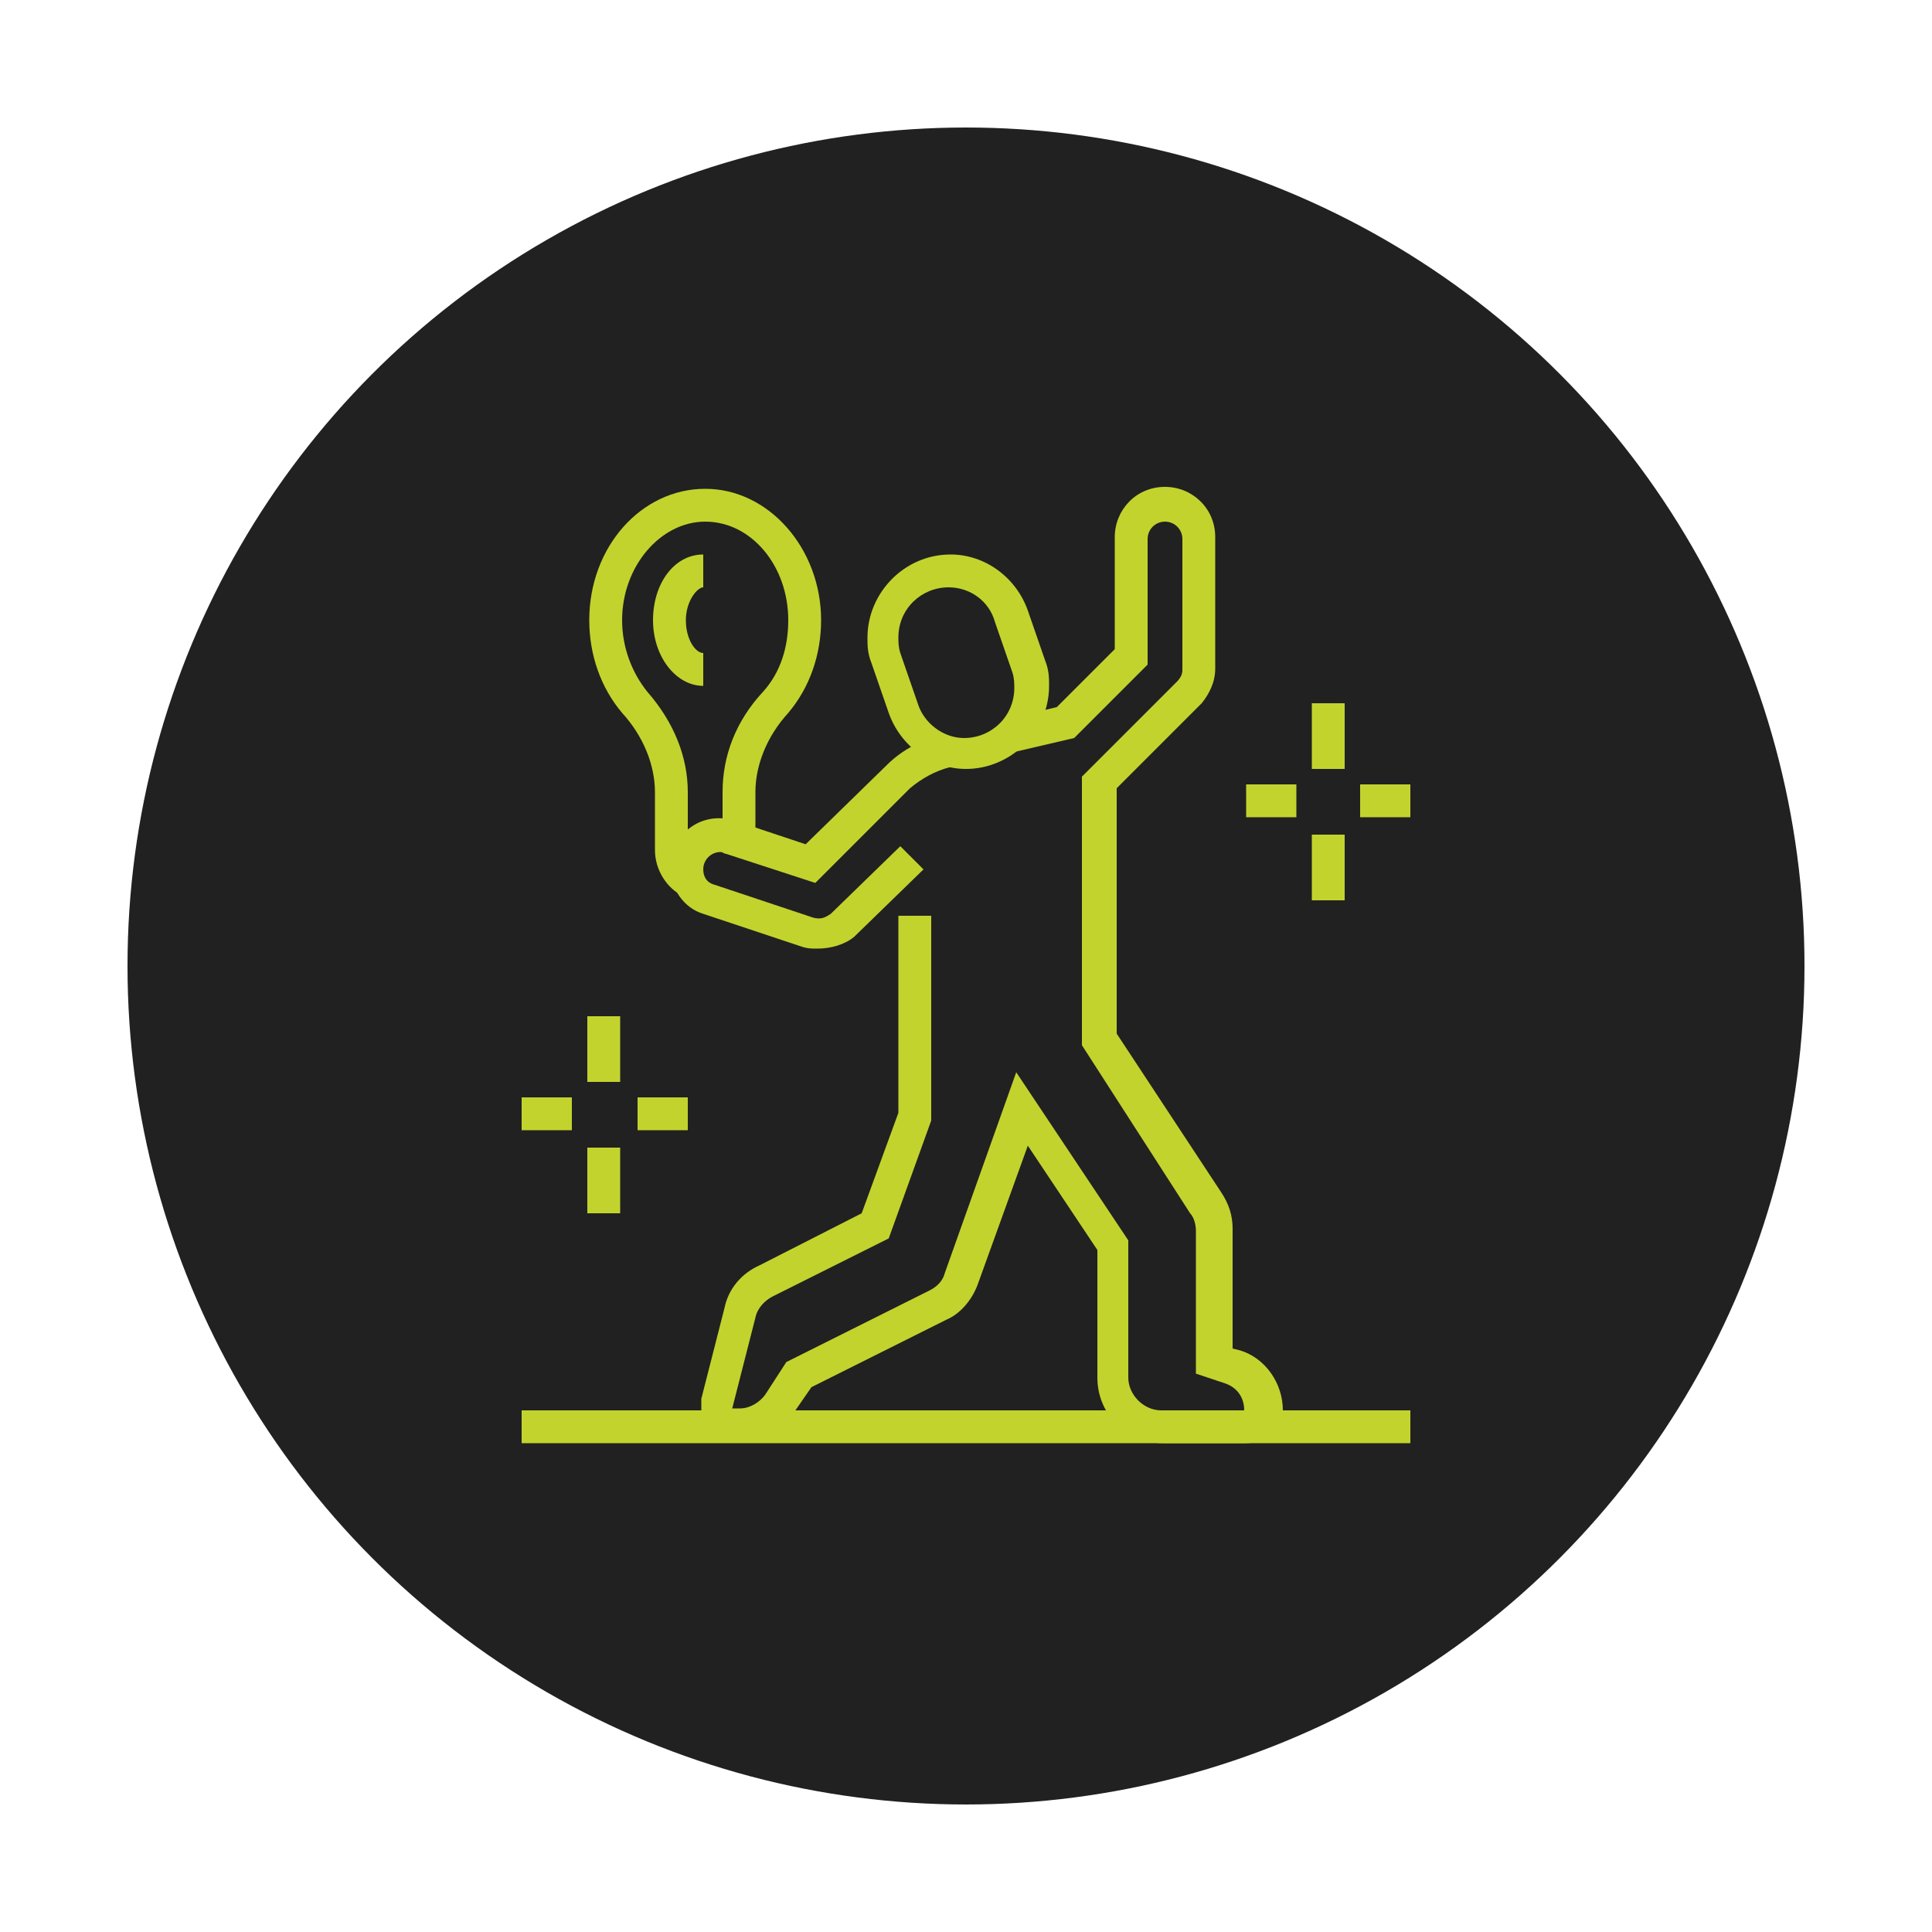
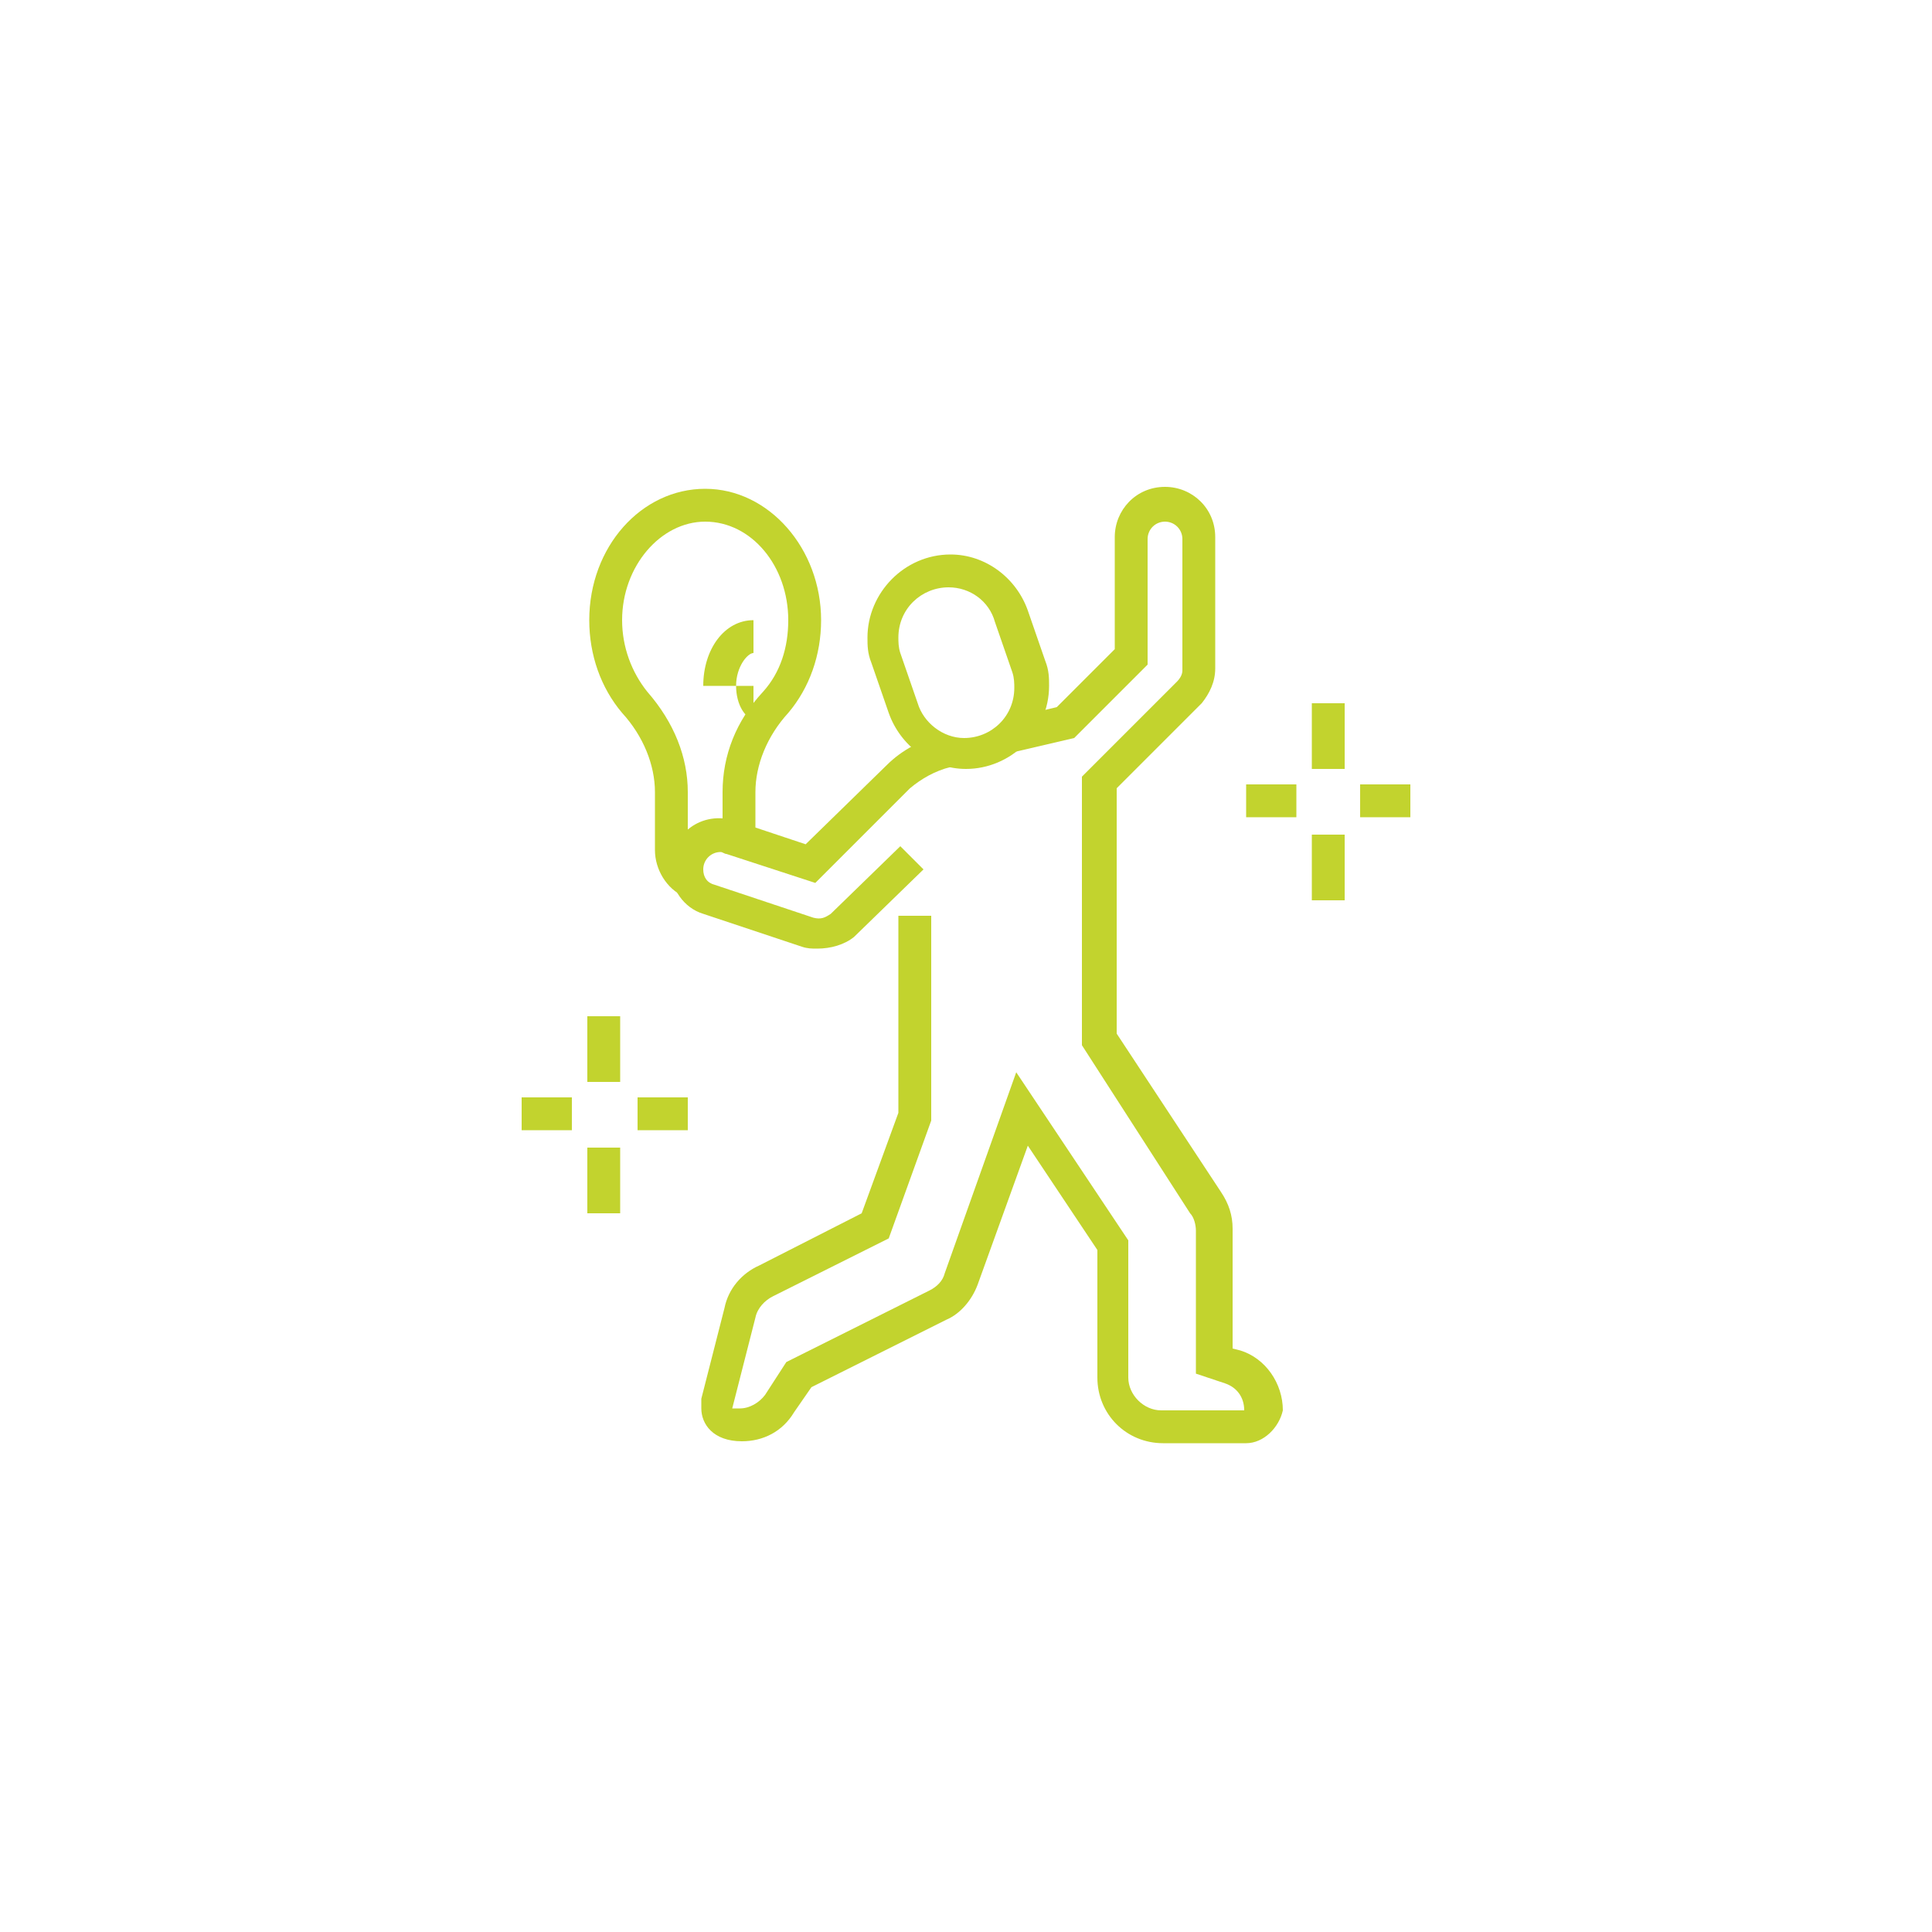
<svg xmlns="http://www.w3.org/2000/svg" version="1.1" id="Layer_1" x="0px" y="0px" width="100px" height="100px" viewBox="0 0 100 100" style="enable-background:new 0 0 100 100;" xml:space="preserve">
  <style type="text/css">
	.st0{fill:#212121;}
	.st1{display:none;}
	.st2{display:inline;fill:#C2D32E;}
	.st3{fill:#C2D32E;}
</style>
-   <circle class="st0" cx="50" cy="50" r="43.4" />
  <g class="st1">
-     <path class="st2" d="M30.4,70.9C30.4,70.9,30.4,70.9,30.4,70.9c-0.9,0-1.7-0.8-1.7-1.7v-4.3c0-1.9,1.5-3.4,3.4-3.4h5.1l2.4-8.2   l1.6,0.5l-2.8,9.4h-6.4c-0.9,0-1.7,0.8-1.7,1.7v4.3c0,0,0,0,0,0c0.7,0,1.2-0.4,1.4-1l0.5-1.5h7.4c0.7,0,1.3-0.4,1.6-1.1l3.2-8.6   l1.6,0.6L43,66.1c-0.5,1.3-1.8,2.2-3.2,2.2h-6.2l-0.1,0.4C33,70,31.8,70.9,30.4,70.9z" />
    <path class="st2" d="M51.7,65.8H50v-4.2l-9.5-6.7c-1-0.7-1.6-1.9-1.6-3.1c0-6.8,3.3-16.6,9.4-16.6c1.8,0,3.5,1.1,4.2,2.8l1.9,4.4   l2.2,0.5c1.1,0.3,1.9,1.3,1.9,2.5c0,1.4-1.1,2.6-2.6,2.6c-0.2,0-0.4,0-0.6-0.1l-3.4-0.9c-0.8-0.2-1.4-0.7-1.7-1.5l-1.3-3l1.6-0.7   l1.3,3c0.1,0.2,0.3,0.4,0.6,0.5l3.4,0.9c0.1,0,0.2,0,0.2,0c0.5,0,0.9-0.4,0.9-0.9c0-0.4-0.3-0.7-0.6-0.8l-3-0.8l-2.2-5.2   c-0.5-1.1-1.5-1.7-2.6-1.7c-4.2,0-7.7,8.2-7.7,14.9c0,0.7,0.3,1.3,0.9,1.7l10.2,7.2V65.8z" />
    <path class="st2" d="M57.7,73.4h-4.3c-1.9,0-3.4-1.5-3.4-3.4v-5.1h1.7V70c0,0.9,0.8,1.7,1.7,1.7h4.3c0-0.7-0.4-1.2-1-1.4l-1.5-0.5   v-10c0-0.5-0.2-1-0.6-1.3l-7.8-6.4l3.4-7.7l1.6,0.7l-2.9,6.5l6.8,5.6c0.8,0.7,1.2,1.6,1.2,2.6v8.8l0.4,0.1c1.3,0.4,2.2,1.7,2.2,3.1   C59.4,72.7,58.6,73.4,57.7,73.4z" />
    <rect x="26.2" y="44.5" class="st2" width="1.7" height="1.7" />
    <rect x="29.6" y="44.5" class="st2" width="7.7" height="1.7" />
    <rect x="33" y="28.3" class="st2" width="1.7" height="1.7" />
    <rect x="36.4" y="28.3" class="st2" width="8.5" height="1.7" />
    <rect x="61.9" y="53" class="st2" width="1.7" height="1.7" />
    <rect x="65.3" y="53" class="st2" width="8.5" height="1.7" />
    <rect x="27" y="71.7" class="st2" width="46" height="1.7" />
    <path class="st2" d="M58.3,46.2L57,45l2.6-2.8c1.3-1.4,2.9-2.6,4.7-3.3l1.6-0.7c1.3-0.5,2.1-1.8,2.1-3.1c0-1.9-1.5-3.4-3.4-3.4   c-1.6,0-3,1.2-3.3,2.8l-0.5,2.5c-0.3,1.4-0.8,2.8-1.4,4l-2,3.2l-1.4-0.9l2-3.2c0.6-1.1,1-2.2,1.2-3.5l0.5-2.5   c0.5-2.4,2.6-4.2,5-4.2c2.8,0,5.1,2.3,5.1,5.1c0,2-1.2,3.9-3.1,4.7l-1.6,0.7c-1.6,0.7-2.9,1.7-4.1,2.9L58.3,46.2z" />
    <path class="st2" d="M50.9,37.7c-0.1,0-0.2,0-0.2,0l0.1-1.7l0.1,0c0.9,0,1.6-0.4,2.1-1.1l1.7-2.6c0.3-0.4,0.4-0.9,0.4-1.4   c0-1.4-1.1-2.6-2.6-2.6c-0.9,0-1.6,0.4-2.1,1.1L48.7,32c-0.3,0.4-0.4,0.9-0.4,1.4c0,0.7,0.3,1.4,0.9,1.9l-1.1,1.3   c-0.9-0.8-1.5-2-1.5-3.2c0-0.8,0.2-1.7,0.7-2.4l1.7-2.6c0.8-1.2,2.1-1.9,3.5-1.9c2.3,0,4.3,1.9,4.3,4.3c0,0.8-0.2,1.7-0.7,2.4   l-1.7,2.6C53.6,36.9,52.3,37.7,50.9,37.7z" />
  </g>
  <g class="st1">
    <path class="st2" d="M71.7,74.8h-4.3c-1,0-1.9-0.4-2.5-1.1L52.8,60l-7.5,5.5v5.9c0,1.9-1.5,3.4-3.4,3.4h-4.3   c-0.9,0-1.7-0.8-1.7-1.7c0-1.4,0.9-2.6,2.2-3.1l0.4-0.1v-6.2c0-1,0.4-1.9,1.2-2.6l8.3-6.9L46.6,46l1.7-0.3l1.6,9.2l-9.1,7.5   c-0.4,0.3-0.6,0.8-0.6,1.3v7.4l-1.5,0.5c-0.6,0.2-1,0.8-1,1.4l4.3,0c0.9,0,1.7-0.8,1.7-1.7v-6.8l9.5-6.9l13.1,14.9   c0.3,0.4,0.8,0.6,1.3,0.6h4.3c0-0.7-0.4-1.2-1-1.4l-1.1-0.4L57.6,56.6L55,41.7l6-1.8l2.3,4.6c0.1,0.3,0.4,0.5,0.8,0.5   c0.5,0,0.9-0.4,0.9-0.9c0-0.1,0-0.3-0.1-0.4l-2.6-5.1c-0.2-0.3-0.6-0.5-0.9-0.4l-7.4,1.5L53.6,38l7.4-1.5c1.1-0.2,2.3,0.3,2.8,1.4   l2.6,5.1c0.2,0.4,0.3,0.7,0.3,1.1c0,1.4-1.1,2.6-2.6,2.6c-1,0-1.8-0.5-2.3-1.4L60.1,42L57,42.9l2.2,13l11.3,13.9l0.7,0.2   c1.3,0.4,2.2,1.7,2.2,3C73.4,74,72.7,74.8,71.7,74.8z" />
    <path class="st2" d="M40.2,52.7c-1.4,0-2.6-1.1-2.6-2.6c0-1,0.6-2,1.6-2.4l3.3-1.3l2-4.4c0.7-1.5,2-2.6,3.7-2.9l1.6-0.3l0.3,1.7   l-1.6,0.3c-1.1,0.2-2,0.9-2.4,2l-2.2,5l-3.9,1.6c-0.3,0.1-0.5,0.4-0.5,0.8c0,0.6,0.6,1,1.2,0.8l4.3-1.7c0.2-0.1,0.4-0.2,0.5-0.4   l2.1-4.7l1.6,0.7l-2.1,4.8c-0.3,0.6-0.8,1.1-1.4,1.3l-4.3,1.7C40.8,52.6,40.5,52.7,40.2,52.7z" />
    <path class="st2" d="M51.3,40.7c-1.8,0-3.4-1.2-4-2.9l-0.9-2.6c-0.2-0.5-0.2-0.9-0.2-1.3c0-2.3,1.9-4.3,4.3-4.3   c1.8,0,3.4,1.2,4,2.9l0.9,2.6c0.2,0.5,0.2,0.9,0.2,1.3C55.5,38.8,53.6,40.7,51.3,40.7z M50.4,31.4c-1.4,0-2.6,1.1-2.6,2.6   c0,0.2,0,0.5,0.1,0.8l0.9,2.6c0.3,1,1.3,1.8,2.4,1.8c1.4,0,2.6-1.1,2.6-2.6c0-0.2,0-0.5-0.1-0.8v0l-0.9-2.6   C52.5,32.1,51.5,31.4,50.4,31.4z" />
    <rect x="29.5" y="35.5" transform="matrix(0.876 -0.482 0.482 0.876 -13.348 20.804)" class="st2" width="8.5" height="1.7" />
    <rect x="26.7" y="39" transform="matrix(0.876 -0.482 0.482 0.876 -15.817 18.181)" class="st2" width="1.5" height="1.7" />
    <rect x="62" y="27.1" transform="matrix(0.88 -0.474 0.474 0.88 -5.326 34.712)" class="st2" width="8.3" height="1.7" />
    <rect x="59.1" y="30.5" transform="matrix(0.876 -0.482 0.482 0.876 -7.711 32.737)" class="st2" width="1.4" height="1.7" />
    <rect x="64.5" y="50" transform="matrix(0.876 -0.482 0.482 0.876 -16.012 39.459)" class="st2" width="8.5" height="1.7" />
-     <rect x="61.6" y="53.5" transform="matrix(0.876 -0.482 0.482 0.876 -18.5 36.817)" class="st2" width="1.5" height="1.7" />
    <rect x="26.6" y="73.1" class="st2" width="1.7" height="1.7" />
    <rect x="30" y="73.1" class="st2" width="45.1" height="1.7" />
    <path class="st2" d="M30.4,61.2c-3.1,0-5.5-2.5-5.5-5.5c0-3.1,2.5-5.5,5.5-5.5h2.9c1.2,0,2.4-0.3,3.5-1l2-1.2l0.9,1.5l-2,1.2   c-1.3,0.8-2.8,1.2-4.4,1.2h-2.9c-2.1,0-3.8,1.7-3.8,3.8c0,2.1,1.7,3.8,3.8,3.8c1.3,0,2.5-0.6,3.2-1.7l1.9-2.8   c0.7-1.1,1.6-2,2.7-2.6l2.3-1.4l0.9,1.5l-2.3,1.4c-0.9,0.5-1.6,1.2-2.2,2.1L35,58.7C34,60.2,32.3,61.2,30.4,61.2z" />
  </g>
  <g class="st1">
    <rect x="63.9" y="28.3" class="st2" width="1.7" height="3.4" />
    <rect x="63.9" y="35.1" class="st2" width="1.7" height="3.4" />
    <rect x="66.5" y="32.5" class="st2" width="2.6" height="1.7" />
    <rect x="60.5" y="32.5" class="st2" width="2.6" height="1.7" />
    <rect x="32.4" y="61.5" class="st2" width="1.7" height="3.4" />
-     <rect x="32.4" y="68.3" class="st2" width="1.7" height="3.4" />
    <rect x="35" y="65.8" class="st2" width="2.6" height="1.7" />
    <rect x="29" y="65.8" class="st2" width="2.6" height="1.7" />
    <path class="st2" d="M69.4,74.3c-1,0-2-0.4-2.7-1.1l-2.5-2.5l1.2-1.2l2.5,2.5c0.4,0.4,1,0.6,1.5,0.6c1.2,0,2.2-1,2.2-2.2   c0-0.6-0.2-1.1-0.6-1.5l-8.6-8.6l1.2-1.2l8.6,8.6c0.7,0.7,1.1,1.7,1.1,2.7C73.3,72.5,71.6,74.3,69.4,74.3z" />
    <path class="st2" d="M57.1,63.2h-1.9c-9.5,0-18.4-3.7-25.1-10.4c-3.5-3.5-5.4-8.2-5.4-13.2c0-7.7,6.3-13.9,13.9-13.9   c5,0,9.6,1.9,13.2,5.4c6.5,6.5,10.2,15.1,10.4,24.3l-1.7,0c-0.2-8.8-3.7-17-9.9-23.2c-3.2-3.2-7.4-5-12-5   c-6.7,0-12.2,5.5-12.2,12.2c0,4.5,1.8,8.8,5,12c6.4,6.4,14.8,9.9,23.8,9.9h1.9V63.2z" />
    <path class="st2" d="M46.8,56.4c-4.3,0-10.1-4.3-13-7.2c-2.5-2.6-4-5.9-4-9.5c0-4.9,4-8.8,8.8-8.8c9.5,0,14.7,10.3,16,13.5   c0.5,1.1,0.7,2.2,0.7,3.4C55.4,52.5,51.6,56.4,46.8,56.4z M38.7,32.5c-3.9,0-7.1,3.2-7.1,7.1c0,3.1,1.2,6.1,3.5,8.3   c2.6,2.6,8.1,6.7,11.8,6.7c3.8,0,6.9-3.1,6.9-6.9c0-0.9-0.2-1.9-0.6-2.8C51.9,42.1,47.2,32.5,38.7,32.5z" />
    <rect x="37" y="35" transform="matrix(0.372 -0.928 0.928 0.372 -15.844 61.981)" class="st2" width="1.7" height="15.4" />
    <rect x="29.8" y="42.5" transform="matrix(0.114 -0.993 0.993 0.114 -11.696 73.635)" class="st2" width="11.3" height="1.7" />
    <rect x="42.8" y="50.1" transform="matrix(0.123 -0.992 0.992 0.123 -9.007 91.693)" class="st2" width="9.3" height="1.7" />
    <rect x="34.8" y="46" transform="matrix(0.101 -0.995 0.995 0.101 -9.426 83.369)" class="st2" width="13.2" height="1.7" />
    <path class="st2" d="M61.5,64.9c-0.9,0-1.7-0.3-2.3-1l-1.6-1.6c-0.8-0.8-1.3-2-1.3-3.2c0-2.5,2-4.5,4.5-4.5h4.1   c0.9,0,1.7-0.3,2.3-1l4.3-4.3l1.2,1.2l-4.3,4.3c-1,1-2.2,1.5-3.6,1.5h-4.1c-1.5,0-2.8,1.2-2.8,2.8c0,0.7,0.3,1.4,0.8,2l1.6,1.6   c0.3,0.3,0.7,0.5,1.1,0.5c0.9,0,1.6-0.7,1.6-1.6c0-0.4-0.2-0.8-0.5-1.1L61.1,59l1.2-1.2l1.5,1.5c0.6,0.6,1,1.4,1,2.3   C64.8,63.4,63.3,64.9,61.5,64.9z" />
    <path class="st2" d="M70.5,67.2L69.3,66c0.7-0.7,1.5-1.5,1.5-2.9v-1.6c0-1.4,0.5-2.6,1.5-3.6l1.8-1.8l1.2,1.2l-1.8,1.8   c-0.6,0.6-1,1.5-1,2.4v1.6C72.4,65.3,71.3,66.4,70.5,67.2z" />
    <path class="st2" d="M61,73.4c-1.1,0-2-0.4-2.8-1.2L54.9,69c-0.7-0.7-1.2-1.7-1.2-2.8c0-1.1,0.4-2,1.2-2.8l2.5-2.5l1.2,1.2   l-2.5,2.5c-0.4,0.4-0.7,1-0.7,1.6c0,0.6,0.2,1.2,0.7,1.6l3.3,3.3c0.8,0.8,2.3,0.8,3.2,0l1.6-1.6c0.4-0.4,0.7-1,0.7-1.6   c0-0.6-0.2-1.2-0.7-1.6l-2-2l1.2-1.2l2,2c0.7,0.7,1.2,1.7,1.2,2.8s-0.4,2-1.2,2.8l-1.6,1.6C63,73,62,73.4,61,73.4z" />
  </g>
  <g>
    <rect x="30.4" y="52.6" class="st3" width="1.7" height="3.4" />
    <rect x="30.4" y="59.4" class="st3" width="1.7" height="3.4" />
    <rect x="33" y="56.8" class="st3" width="2.6" height="1.7" />
    <rect x="27" y="56.8" class="st3" width="2.6" height="1.7" />
    <rect x="67.9" y="36.4" class="st3" width="1.7" height="3.4" />
    <rect x="67.9" y="43.2" class="st3" width="1.7" height="3.4" />
    <rect x="70.4" y="40.6" class="st3" width="2.6" height="1.7" />
    <rect x="64.5" y="40.6" class="st3" width="2.6" height="1.7" />
-     <rect x="27" y="73" class="st3" width="46" height="1.7" />
    <path class="st3" d="M64.5,74.7h-4.3c-1.9,0-3.4-1.5-3.4-3.4v-6.6l-3.6-5.4l-2.6,7.2c-0.3,0.8-0.9,1.5-1.6,1.8l-7,3.5l-0.9,1.3   c-0.6,1-1.6,1.5-2.7,1.5c-1.5,0-2.1-0.9-2.1-1.7c0-0.1,0-0.3,0-0.5l1.2-4.7c0.2-1,0.9-1.8,1.8-2.2l5.3-2.7l1.9-5.2V47.4h1.7V58   l-2.2,6.1l-6,3c-0.4,0.2-0.8,0.6-0.9,1.1l-1.2,4.7l0,0c0.1,0,0.2,0,0.4,0c0.5,0,1-0.3,1.3-0.7l1.1-1.7l7.4-3.7   c0.4-0.2,0.7-0.5,0.8-0.9l3.7-10.4l5.8,8.7v7.1c0,0.9,0.8,1.7,1.7,1.7h4.3c0-0.7-0.4-1.2-1-1.4l-1.5-0.5v-7.4   c0-0.3-0.1-0.7-0.3-0.9L56,54.1V40.2l4.9-4.9c0.2-0.2,0.3-0.4,0.3-0.6v-6.8c0-0.5-0.4-0.9-0.9-0.9s-0.9,0.4-0.9,0.9v6.5l-3.8,3.8   l-3,0.7l-0.4-1.7l2.5-0.6l3-3v-5.8c0-1.4,1.1-2.6,2.6-2.6c1.4,0,2.6,1.1,2.6,2.6v6.8c0,0.7-0.3,1.3-0.7,1.8l-4.4,4.4v12.7l5.4,8.2   c0.4,0.6,0.6,1.2,0.6,1.9v6.2l0.4,0.1c1.3,0.4,2.2,1.7,2.2,3.1C66.2,73.9,65.4,74.7,64.5,74.7z" />
    <path class="st3" d="M42.3,49.1c-0.3,0-0.5,0-0.8-0.1l-5.1-1.7c-1-0.3-1.7-1.3-1.7-2.4c0-1.7,1.6-3,3.4-2.4l3.6,1.2l4.2-4.1   c0.8-0.8,1.8-1.3,2.9-1.6l0.4,1.7c-0.8,0.2-1.5,0.6-2.1,1.1l-4.9,4.9l-4.6-1.5c-0.1,0-0.2-0.1-0.3-0.1c-0.5,0-0.9,0.4-0.9,0.9   c0,0.4,0.2,0.7,0.6,0.8l5.1,1.7c0.4,0.1,0.6,0,0.9-0.2l3.6-3.5l1.2,1.2l-3.6,3.5C43.7,48.9,43,49.1,42.3,49.1z" />
    <path class="st3" d="M50,39.8c-1.8,0-3.4-1.2-4-2.9l-0.9-2.6c-0.2-0.5-0.2-0.9-0.2-1.3c0-2.3,1.9-4.3,4.3-4.3c1.8,0,3.4,1.2,4,2.9   l0.9,2.6c0.2,0.5,0.2,0.9,0.2,1.3C54.3,37.9,52.3,39.8,50,39.8z M49.1,30.4c-1.4,0-2.6,1.1-2.6,2.6c0,0.2,0,0.5,0.1,0.8l0.9,2.6   c0.3,1,1.3,1.8,2.4,1.8c1.4,0,2.6-1.1,2.6-2.6c0-0.2,0-0.5-0.1-0.8v0l-0.9-2.6C51.2,31.1,50.2,30.4,49.1,30.4z" />
    <path class="st3" d="M35.4,46.4c-0.9-0.4-1.5-1.4-1.5-2.4V41c0-1.4-0.6-2.9-1.7-4.1c-1.1-1.3-1.7-3-1.7-4.8c0-3.8,2.7-6.8,6-6.8   s6,3.1,6,6.8c0,1.8-0.6,3.5-1.7,4.8c-1.1,1.2-1.7,2.7-1.7,4.1v2.4h-1.7V41c0-1.9,0.7-3.7,2.1-5.2c0.9-1,1.3-2.3,1.3-3.7   c0-2.8-1.9-5.1-4.3-5.1c-2.3,0-4.3,2.3-4.3,5.1c0,1.4,0.5,2.7,1.3,3.7c1.4,1.6,2.1,3.4,2.1,5.2v2.9c0,0.4,0.2,0.8,0.5,0.9   L35.4,46.4z" />
-     <path class="st3" d="M36.4,35.5c-1.4,0-2.6-1.5-2.6-3.4c0-1.9,1.1-3.4,2.6-3.4v1.7c-0.3,0-0.9,0.7-0.9,1.7s0.5,1.7,0.9,1.7V35.5z" />
+     <path class="st3" d="M36.4,35.5c0-1.9,1.1-3.4,2.6-3.4v1.7c-0.3,0-0.9,0.7-0.9,1.7s0.5,1.7,0.9,1.7V35.5z" />
  </g>
</svg>